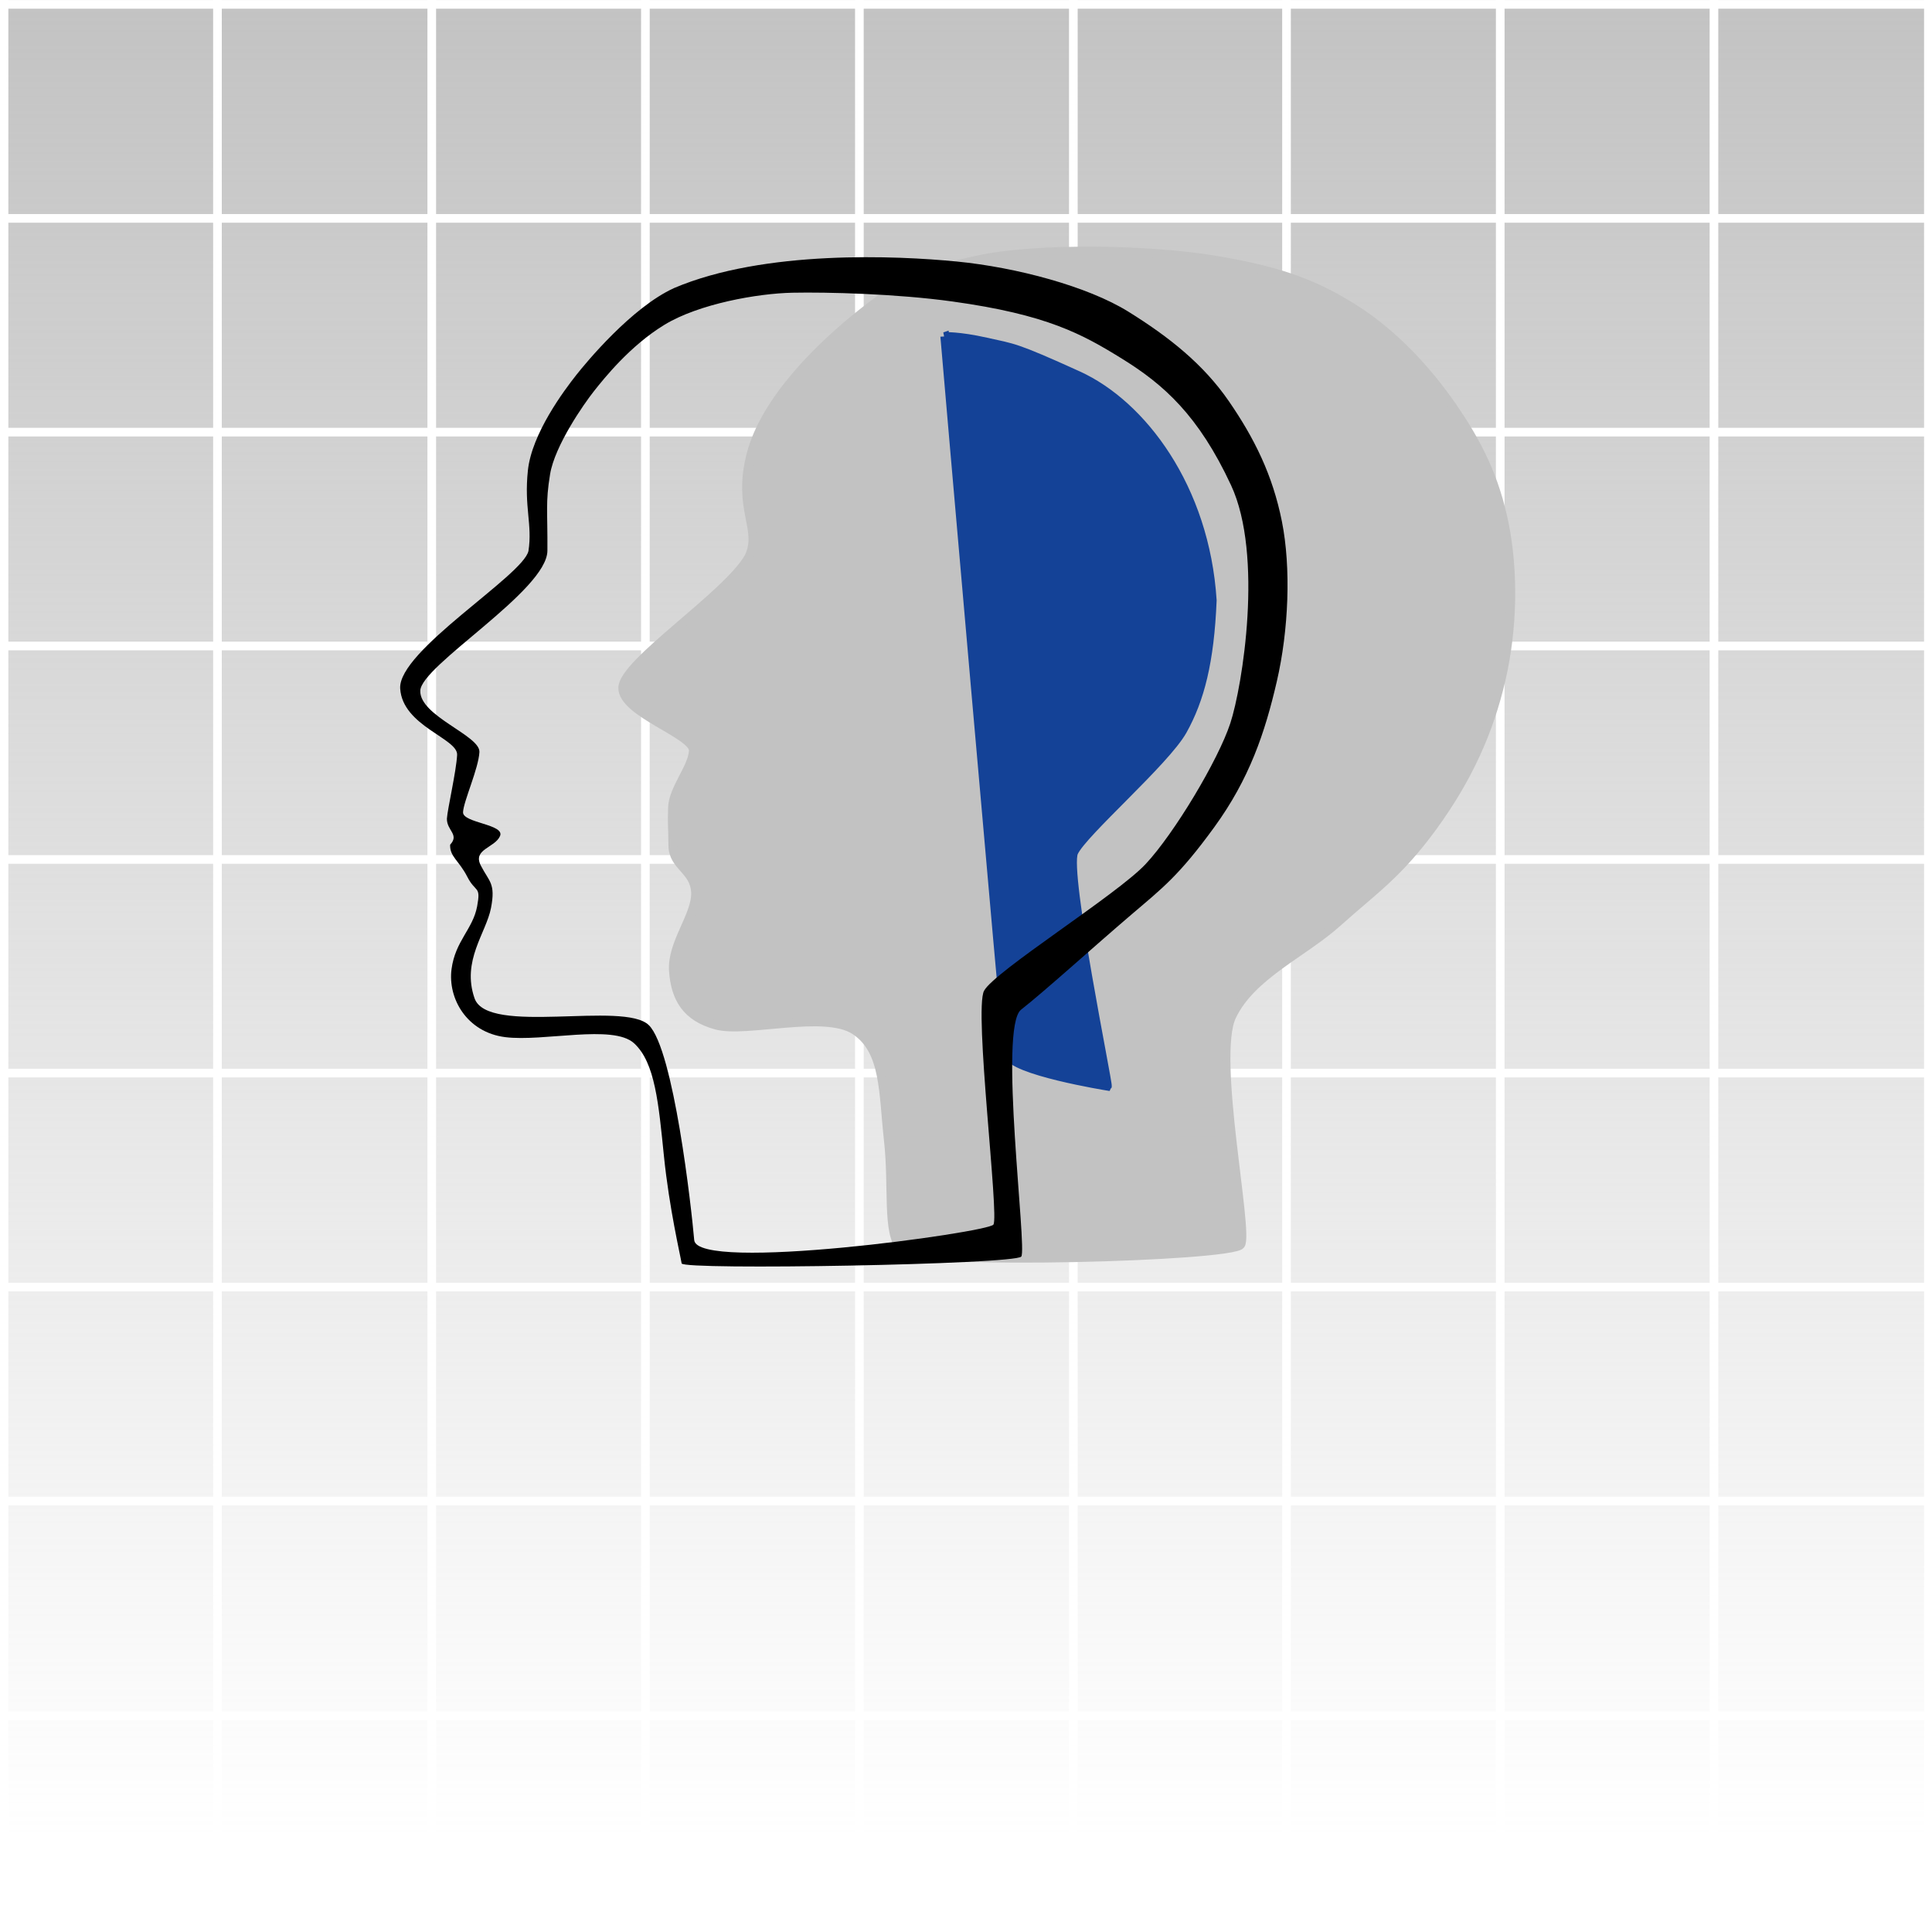
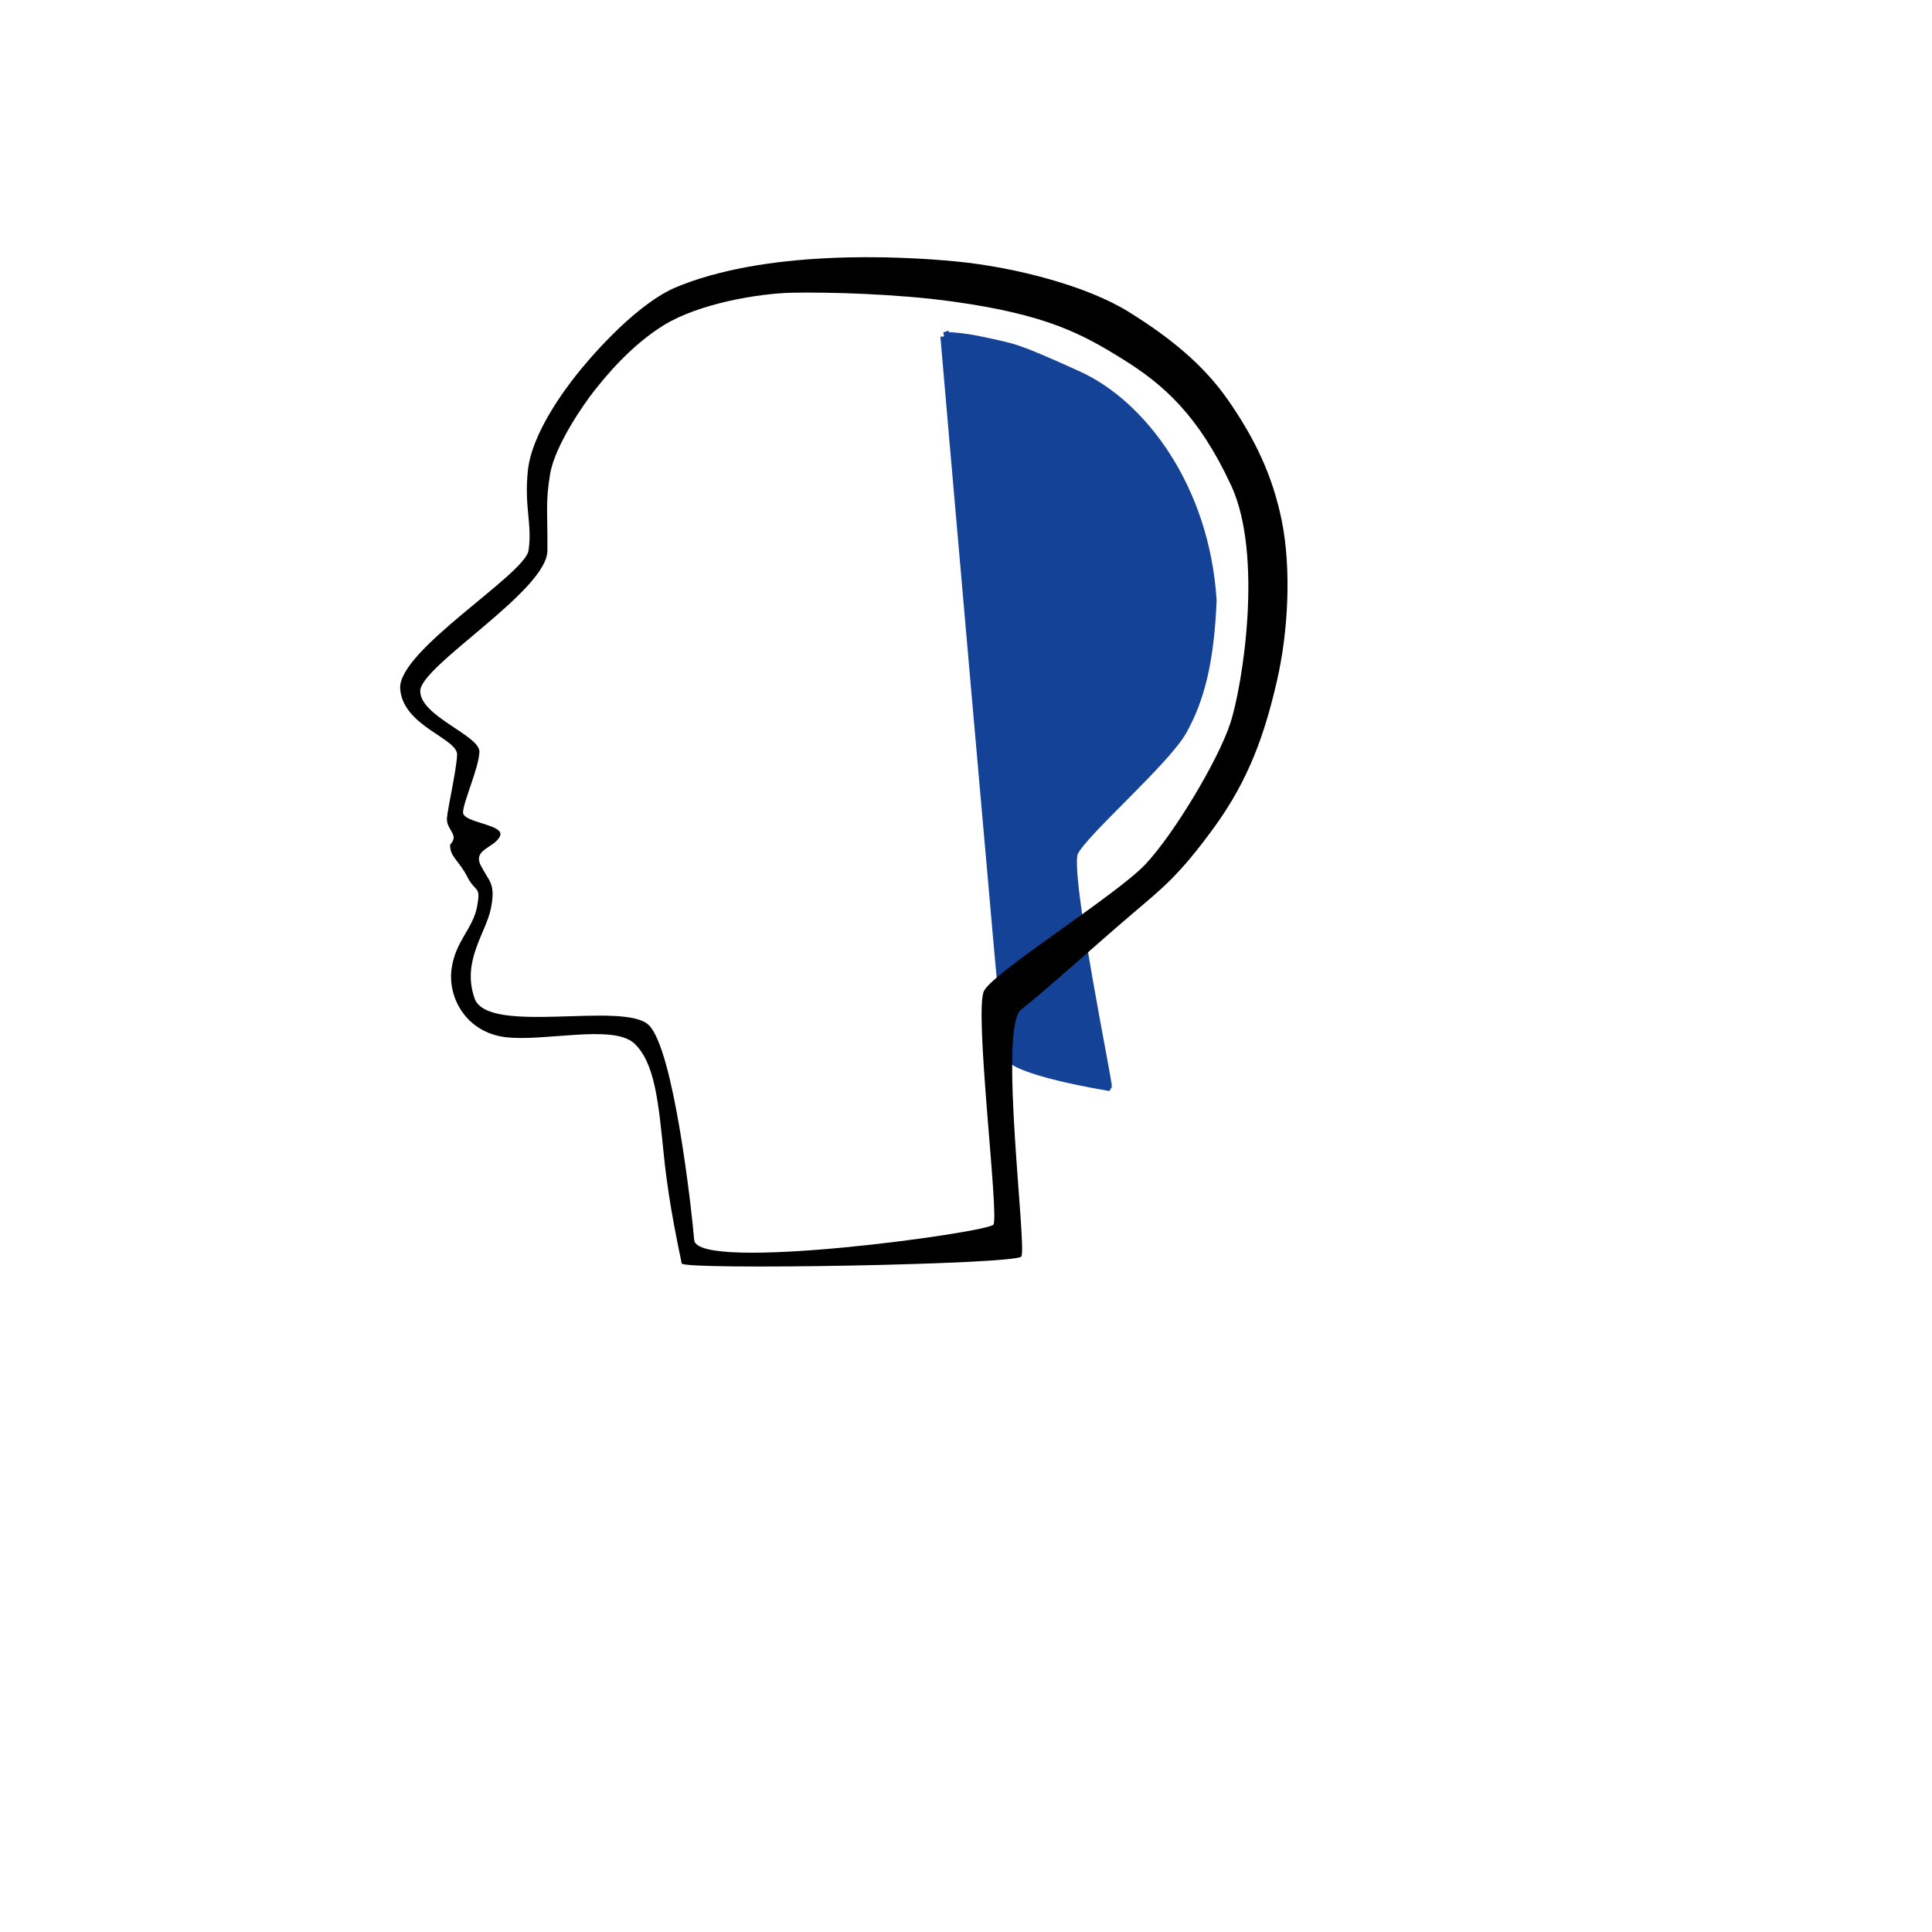
<svg xmlns="http://www.w3.org/2000/svg" xmlns:ns1="http://www.inkscape.org/namespaces/inkscape" xmlns:ns2="http://sodipodi.sourceforge.net/DTD/sodipodi-0.dtd" xmlns:xlink="http://www.w3.org/1999/xlink" width="225.615" height="225.615" id="svg2" version="1.1" ns1:version="0.92.2 (5c3e80d, 2017-08-06)" ns2:docname="Praxislogo_quad_edited.svg">
  <defs id="defs4">
    <linearGradient ns1:collect="always" id="linearGradient3874">
      <stop style="stop-color:#c3c3c3;stop-opacity:1;" offset="0" id="stop3876" />
      <stop style="stop-color:#c3c3c3;stop-opacity:0;" offset="1" id="stop3878" />
    </linearGradient>
    <linearGradient id="linearGradient3864">
      <stop style="stop-color:#898989;stop-opacity:1;" offset="0" id="stop3866" />
      <stop style="stop-color:#ffffff;stop-opacity:1;" offset="1" id="stop3868" />
    </linearGradient>
    <linearGradient ns1:collect="always" xlink:href="#linearGradient3874" id="linearGradient3880" x1="209.371" y1="57.576" x2="209.371" y2="313.581" gradientUnits="userSpaceOnUse" gradientTransform="matrix(0.758,0,0,0.834,44.221,33.339)" />
  </defs>
  <ns2:namedview id="base" pagecolor="#ffffff" bordercolor="#666666" borderopacity="1.0" ns1:pageopacity="0.0" ns1:pageshadow="2" ns1:zoom="2.82" ns1:cx="264.6356" ns1:cy="96.328742" ns1:document-units="px" ns1:current-layer="layer1" showgrid="false" showguides="true" ns1:guide-bbox="true" ns1:window-width="2483" ns1:window-height="1378" ns1:window-x="77" ns1:window-y="34" ns1:window-maximized="1" fit-margin-top="0" fit-margin-left="0" fit-margin-right="0" fit-margin-bottom="0" />
  <g ns1:label="Ebene 1" ns1:groupmode="layer" id="layer1" style="display:inline" transform="translate(-110.242,-80.577)">
-     <rect style="fill:url(#linearGradient3880);fill-opacity:1;fill-rule:nonzero;stroke:none" id="rect3785" width="225.615" height="225.615" x="110.242" y="80.577" />
    <rect style="fill:#ffffff;fill-opacity:1;fill-rule:nonzero;stroke:none" id="rect3789" width="1.01" height="270.515" x="110.208" y="-327.204" transform="scale(1,-1)" />
    <rect transform="scale(1,-1)" y="-327.204" x="135.132" height="270.556" width="1.01" id="rect3791" style="fill:#ffffff;fill-opacity:1;fill-rule:nonzero;stroke:none" />
    <rect style="fill:#ffffff;fill-opacity:1;fill-rule:nonzero;stroke:none" id="rect3793" width="1.01" height="270.556" x="160.157" y="-327.204" transform="scale(1,-1)" />
-     <rect transform="scale(1,-1)" y="-327.204" x="185.104" height="270.556" width="1.01" id="rect3797" style="fill:#ffffff;fill-opacity:1;fill-rule:nonzero;stroke:none" />
    <rect style="fill:#ffffff;fill-opacity:1;fill-rule:nonzero;stroke:none" id="rect3799" width="1.01" height="270.556" x="210.094" y="-327.204" transform="scale(1,-1)" />
    <rect transform="scale(1,-1)" y="-327.204" x="235.08" height="270.556" width="1.01" id="rect3801" style="fill:#ffffff;fill-opacity:1;fill-rule:nonzero;stroke:none" />
    <rect style="fill:#ffffff;fill-opacity:1;fill-rule:nonzero;stroke:none" id="rect3805" width="1.01" height="270.556" x="259.973" y="-327.204" transform="scale(1,-1)" />
    <rect transform="scale(1,-1)" y="-327.204" x="284.931" height="270.556" width="1.01" id="rect3807" style="fill:#ffffff;fill-opacity:1;fill-rule:nonzero;stroke:none" />
    <rect style="fill:#ffffff;fill-opacity:1;fill-rule:nonzero;stroke:none" id="rect3809" width="1.01" height="270.556" x="309.89" y="-327.204" transform="scale(1,-1)" />
    <rect transform="scale(1,-1)" y="-327.204" x="334.931" height="270.556" width="1.01" id="rect3811" style="fill:#ffffff;fill-opacity:1;fill-rule:nonzero;stroke:none" />
-     <rect style="fill:#ffffff;fill-opacity:1;fill-rule:nonzero;stroke:none" id="rect3813" width="1.01" height="270.556" x="359.921" y="-327.204" transform="scale(1,-1)" />
    <rect transform="matrix(0,1,1,0,0,0)" y="87.143" x="80.583" height="297.796" width="1.01" id="rect3815" style="fill:#ffffff;fill-opacity:1;fill-rule:nonzero;stroke:none" />
    <rect style="fill:#ffffff;fill-opacity:1;fill-rule:nonzero;stroke:none" id="rect3819" width="1.01" height="297.796" x="105.573" y="87.143" transform="matrix(0,1,1,0,0,0)" />
    <rect transform="matrix(0,1,1,0,0,0)" y="87.143" x="130.537" height="297.796" width="1.01" id="rect3821" style="fill:#ffffff;fill-opacity:1;fill-rule:nonzero;stroke:none" />
    <rect style="fill:#ffffff;fill-opacity:1;fill-rule:nonzero;stroke:none" id="rect3823" width="1.01" height="297.796" x="155.51" y="87.143" transform="matrix(0,1,1,0,0,0)" />
-     <rect transform="matrix(0,1,1,0,0,0)" y="87.143" x="180.437" height="297.796" width="1.01" id="rect3825" style="fill:#ffffff;fill-opacity:1;fill-rule:nonzero;stroke:none" />
    <rect style="fill:#ffffff;fill-opacity:1;fill-rule:nonzero;stroke:none" id="rect3827" width="1.01" height="297.796" x="205.384" y="87.143" transform="matrix(0,1,1,0,0,0)" />
    <rect transform="matrix(0,1,1,0,0,0)" y="87.143" x="230.373" height="297.796" width="1.01" id="rect3829" style="fill:#ffffff;fill-opacity:1;fill-rule:nonzero;stroke:none" />
    <rect style="fill:#ffffff;fill-opacity:1;fill-rule:nonzero;stroke:none" id="rect3831" width="1.01" height="297.796" x="255.363" y="87.143" transform="matrix(0,1,1,0,0,0)" />
    <rect transform="matrix(0,1,1,0,0,0)" y="87.143" x="280.436" height="297.796" width="1.01" id="rect3833" style="fill:#ffffff;fill-opacity:1;fill-rule:nonzero;stroke:none" />
    <rect style="fill:#ffffff;fill-opacity:1;fill-rule:nonzero;stroke:none" id="rect3835" width="1.01" height="297.796" x="305.447" y="87.143" transform="matrix(0,1,1,0,0,0)" />
  </g>
  <g ns1:groupmode="layer" id="layer2" ns1:label="Ebene 2" style="display:inline" transform="translate(-110.242,-80.577)">
-     <path style="fill:#c2c2c2;fill-opacity:1;stroke:#c2c2c2;stroke-width:1px;stroke-linecap:butt;stroke-linejoin:miter;stroke-opacity:1" d="m 197.676,145.635 c 1.579,-3.296 -1.414,-5.548 0.253,-11.996 1.666,-6.447 8.304,-12.84 13.006,-16.541 4.701,-3.702 6.609,-4.682 13.511,-6.187 6.902,-1.505 20.192,-1.225 27.527,0 7.335,1.225 11.403,2.602 16.162,5.556 4.759,2.954 8.761,7.284 11.743,11.617 2.982,4.332 4.982,8.353 6.061,13.763 1.079,5.41 1.011,12.051 -0.379,18.056 -1.39,6.006 -3.839,11.515 -7.955,17.173 -4.116,5.658 -7.077,7.553 -11.116,11.193 -4.04,3.64 -10.067,6.166 -12.376,10.956 -2.309,4.79 2.031,25.279 1.016,26.717 -1.015,1.437 -37.908,2.457 -39.648,0.505 -1.74,-1.951 -0.891,-7.181 -1.515,-12.753 -0.624,-5.572 -0.336,-10.432 -3.884,-12.777 -3.548,-2.345 -12.678,0.346 -16.193,-0.607 -3.515,-0.953 -4.798,-3.161 -5.02,-6.375 -0.223,-3.214 2.693,-6.488 2.584,-9.135 -0.109,-2.647 -2.631,-3.021 -2.652,-5.482 -0.02,-2.461 -0.11,-2.313 -0.037,-4.463 0.073,-2.15 2.337,-4.668 2.436,-6.601 0.1,-1.933 -8.316,-4.405 -8.249,-7.369 0.067,-2.963 12.201,-10.808 14.726,-15.251 z" id="path2997" ns1:connector-curvature="0" ns2:nodetypes="czzzzzzzzzzzzzzzzzzzzzzc" />
-   </g>
+     </g>
  <g ns1:groupmode="layer" id="layer3" ns1:label="Ebene 3" style="display:inline" transform="translate(-110.242,-80.577)">
    <path style="fill:#144297;fill-opacity:1;stroke:#144297;stroke-width:1px;stroke-linecap:butt;stroke-linejoin:miter;stroke-opacity:1" d="m 220.558,119.867 c 0.026,0.473 7.116,81.895 7.406,83.817 0.29,1.922 11.607,3.75 11.607,3.75 0.147,-0.236 -4.976,-25.023 -3.929,-27.321 1.047,-2.298 10.709,-10.625 12.718,-14.23 2.01,-3.605 3.164,-7.989 3.458,-15.193 -0.837,-13.168 -8.214,-22.893 -15.697,-26.289 -7.483,-3.396 -7.489,-3.173 -10.714,-3.899 -3.225,-0.726 -4.85,-0.635 -4.85,-0.635 z" id="path3773" ns1:connector-curvature="0" ns2:nodetypes="czszzczzc" />
  </g>
  <g ns1:groupmode="layer" id="layer4" ns1:label="Ebene 4" style="display:inline" transform="translate(-110.242,-80.577)">
    <path style="display:inline;fill:#000000;stroke:none" d="m 188.949,114.22 c -4.974,2.27 -10.299,8.743 -11.387,10.119 -1.462,1.85 -5.219,6.87 -5.674,11.174 -0.455,4.304 0.542,6.305 0.067,9.402 -0.601,2.861 -15.253,11.662 -14.981,16.067 0.272,4.405 6.749,5.818 6.649,7.751 -0.1,1.933 -1.121,6.301 -1.193,7.441 -0.029,1.389 1.493,1.85 0.378,3.045 -0.054,1.407 1.03,1.838 2.005,3.749 0.975,1.91 1.607,0.988 1.147,3.45 -0.499,2.669 -2.551,4.038 -2.987,7.321 -0.457,3.438 1.782,7.375 6.244,7.95 4.462,0.575 12.597,-1.539 15.066,0.716 2.469,2.255 2.868,7.079 3.492,13.188 0.624,6.108 1.898,11.483 2.066,12.522 0.131,0.815 38.964,0.133 39.663,-0.8 0.699,-0.932 -2.689,-26.75 -0.024,-28.831 2.665,-2.081 8.569,-7.424 12.927,-11.142 3.579,-3.052 5.509,-4.499 9.625,-10.156 4.116,-5.658 5.923,-11.026 7.312,-17.031 1.39,-6.006 1.673,-13.278 0.594,-18.688 -1.079,-5.41 -3.206,-9.699 -6.188,-14.031 -2.982,-4.332 -6.991,-7.514 -11.75,-10.469 -4.759,-2.954 -13.057,-5.167 -20.024,-5.85 -6.967,-0.683 -22.454,-1.398 -33.027,3.101 z m 13.842,0.54 c 4.077,-0.082 12.165,0.12 18.695,1.027 11.024,1.531 15.118,3.785 19.877,6.739 4.759,2.954 8.846,6.557 12.642,14.724 3.796,8.167 1.327,23.472 -0.089,27.786 -1.415,4.314 -6.557,12.889 -9.897,16.455 -3.341,3.567 -17.662,12.529 -18.862,14.79 -1.199,2.261 1.792,26.374 1.092,27.306 -0.699,0.932 -34.609,5.618 -34.938,1.807 -0.328,-3.811 -2.395,-22.224 -5.293,-25.096 -2.899,-2.872 -18.831,1.248 -20.359,-3.14 -1.528,-4.387 1.356,-7.628 1.919,-10.543 0.563,-2.915 -0.215,-3.058 -1.19,-4.968 -0.975,-1.91 1.618,-2.042 2.242,-3.43 0.624,-1.388 -4.366,-1.527 -4.315,-2.791 0.051,-1.265 1.812,-5.094 1.912,-7.027 0.1,-1.933 -6.975,-4.186 -6.907,-7.149 0.067,-2.963 14.811,-11.691 14.846,-16.358 0.035,-4.667 -0.237,-5.57 0.312,-8.928 0.549,-3.358 3.96,-8.237 5.137,-9.723 1.178,-1.486 4.215,-5.301 8.233,-7.744 4.018,-2.443 10.865,-3.655 14.942,-3.737 z" id="path3000" ns1:connector-curvature="0" ns2:nodetypes="zszczcccsssszsczzsssssszczssszzzczzssscssczzzzzs" />
  </g>
</svg>